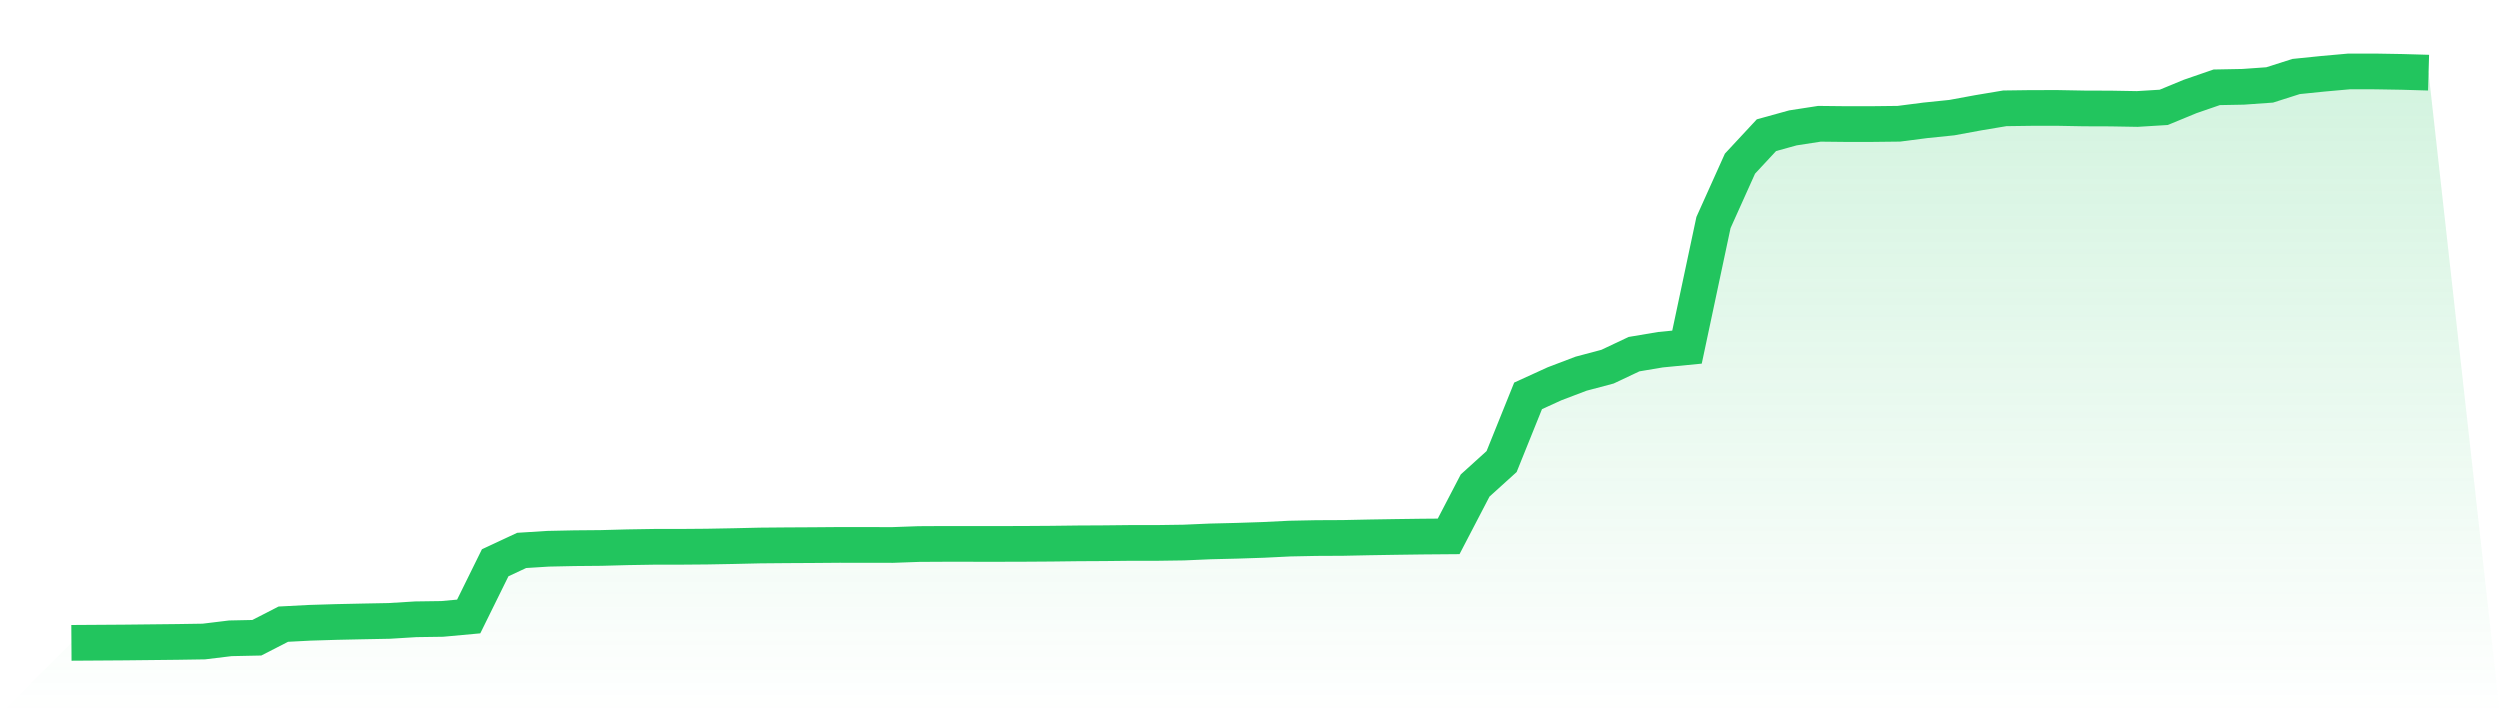
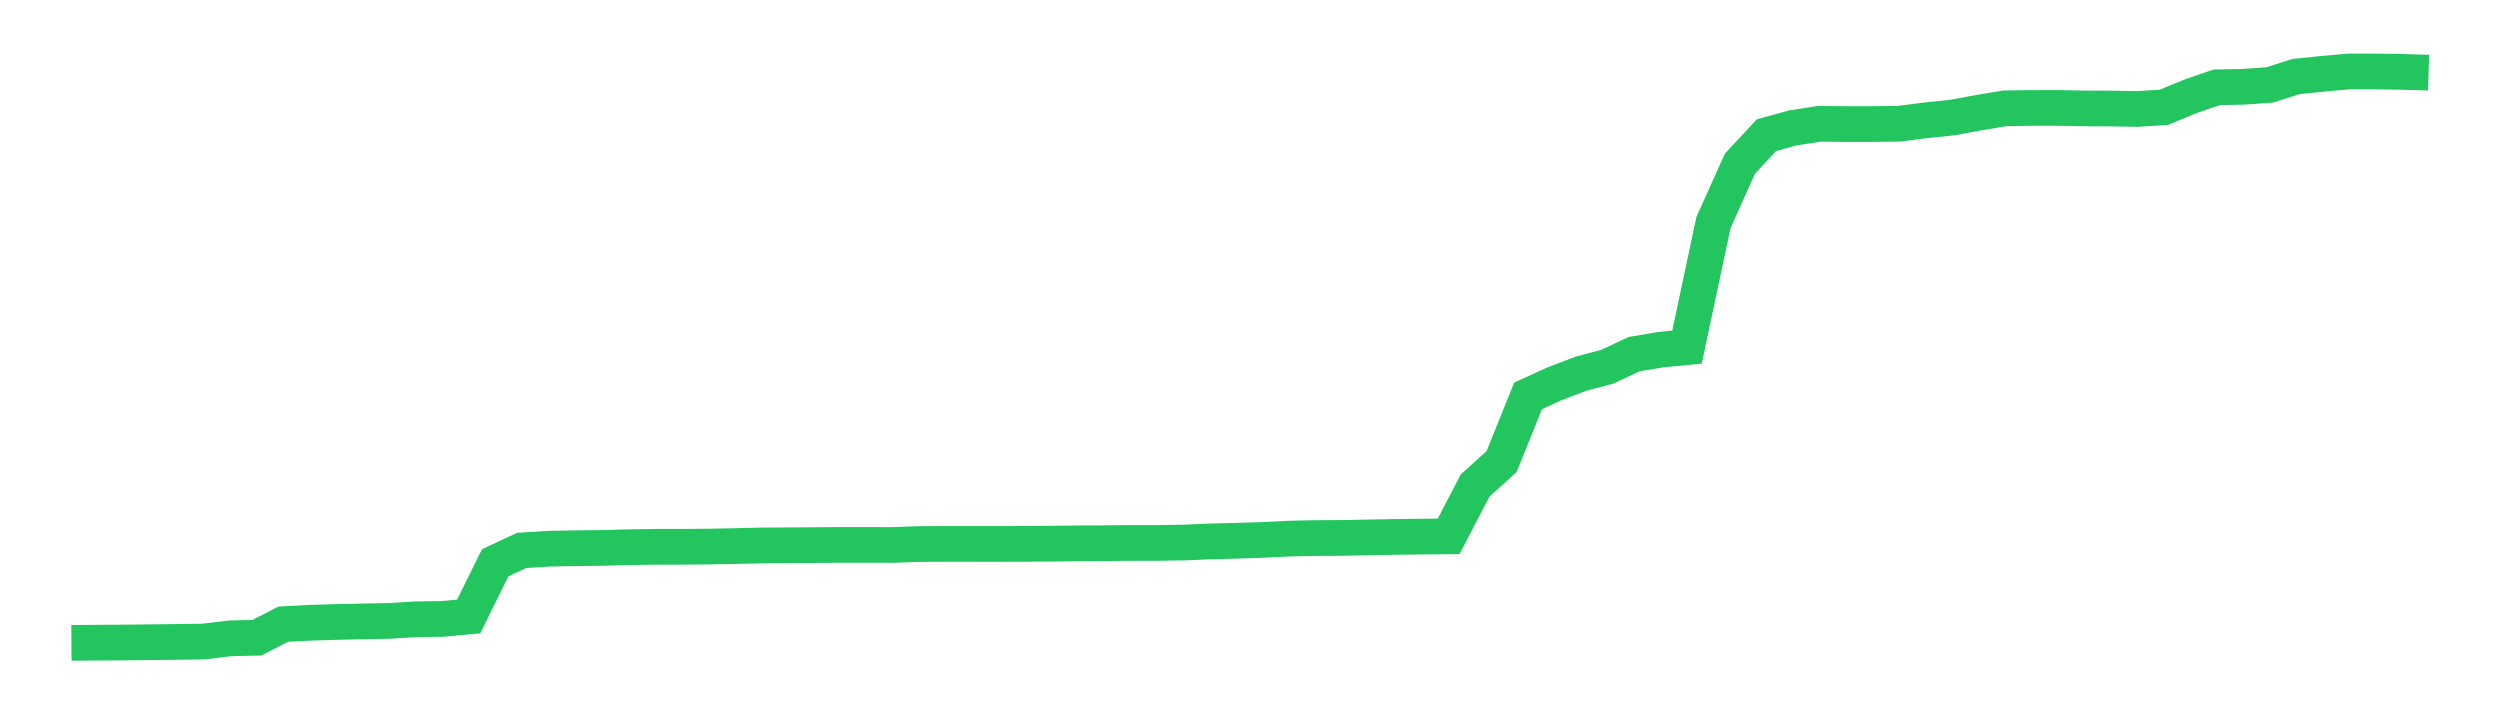
<svg xmlns="http://www.w3.org/2000/svg" viewBox="0 0 140 40">
  <defs>
    <linearGradient id="gradient" x1="0" x2="0" y1="0" y2="1">
      <stop offset="0%" stop-color="#22c55e" stop-opacity="0.2" />
      <stop offset="100%" stop-color="#22c55e" stop-opacity="0" />
    </linearGradient>
  </defs>
-   <path d="M4,36 L4,36 L5.483,35.99 L6.966,35.98 L8.449,35.964 L9.933,35.948 L11.416,35.925 L12.899,35.745 L14.382,35.714 L15.865,34.953 L17.348,34.876 L18.831,34.831 L20.315,34.799 L21.798,34.771 L23.281,34.68 L24.764,34.659 L26.247,34.523 L27.73,31.515 L29.213,30.823 L30.697,30.73 L32.18,30.699 L33.663,30.686 L35.146,30.646 L36.629,30.622 L38.112,30.621 L39.596,30.609 L41.079,30.582 L42.562,30.548 L44.045,30.535 L45.528,30.527 L47.011,30.515 L48.494,30.516 L49.978,30.519 L51.461,30.466 L52.944,30.458 L54.427,30.459 L55.91,30.46 L57.393,30.456 L58.876,30.446 L60.36,30.428 L61.843,30.42 L63.326,30.404 L64.809,30.404 L66.292,30.383 L67.775,30.319 L69.258,30.283 L70.742,30.234 L72.225,30.161 L73.708,30.131 L75.191,30.124 L76.674,30.093 L78.157,30.069 L79.64,30.049 L81.124,30.037 L82.607,27.189 L84.09,25.847 L85.573,22.168 L87.056,21.491 L88.539,20.927 L90.022,20.533 L91.506,19.832 L92.989,19.583 L94.472,19.439 L95.955,12.461 L97.438,9.165 L98.921,7.571 L100.404,7.161 L101.888,6.932 L103.371,6.948 L104.854,6.947 L106.337,6.93 L107.82,6.739 L109.303,6.587 L110.787,6.314 L112.27,6.066 L113.753,6.046 L115.236,6.045 L116.719,6.072 L118.202,6.077 L119.685,6.103 L121.169,6.012 L122.652,5.4 L124.135,4.889 L125.618,4.861 L127.101,4.756 L128.584,4.284 L130.067,4.133 L131.551,4 L133.034,4.001 L134.517,4.026 L136,4.069 L140,40 L0,40 z" fill="url(#gradient)" />
  <path d="M4,36 L4,36 L5.483,35.99 L6.966,35.98 L8.449,35.964 L9.933,35.948 L11.416,35.925 L12.899,35.745 L14.382,35.714 L15.865,34.953 L17.348,34.876 L18.831,34.831 L20.315,34.799 L21.798,34.771 L23.281,34.68 L24.764,34.659 L26.247,34.523 L27.73,31.515 L29.213,30.823 L30.697,30.73 L32.18,30.699 L33.663,30.686 L35.146,30.646 L36.629,30.622 L38.112,30.621 L39.596,30.609 L41.079,30.582 L42.562,30.548 L44.045,30.535 L45.528,30.527 L47.011,30.515 L48.494,30.516 L49.978,30.519 L51.461,30.466 L52.944,30.458 L54.427,30.459 L55.91,30.46 L57.393,30.456 L58.876,30.446 L60.36,30.428 L61.843,30.42 L63.326,30.404 L64.809,30.404 L66.292,30.383 L67.775,30.319 L69.258,30.283 L70.742,30.234 L72.225,30.161 L73.708,30.131 L75.191,30.124 L76.674,30.093 L78.157,30.069 L79.64,30.049 L81.124,30.037 L82.607,27.189 L84.09,25.847 L85.573,22.168 L87.056,21.491 L88.539,20.927 L90.022,20.533 L91.506,19.832 L92.989,19.583 L94.472,19.439 L95.955,12.461 L97.438,9.165 L98.921,7.571 L100.404,7.161 L101.888,6.932 L103.371,6.948 L104.854,6.947 L106.337,6.93 L107.82,6.739 L109.303,6.587 L110.787,6.314 L112.27,6.066 L113.753,6.046 L115.236,6.045 L116.719,6.072 L118.202,6.077 L119.685,6.103 L121.169,6.012 L122.652,5.4 L124.135,4.889 L125.618,4.861 L127.101,4.756 L128.584,4.284 L130.067,4.133 L131.551,4 L133.034,4.001 L134.517,4.026 L136,4.069" fill="none" stroke="#22c55e" stroke-width="2" />
</svg>